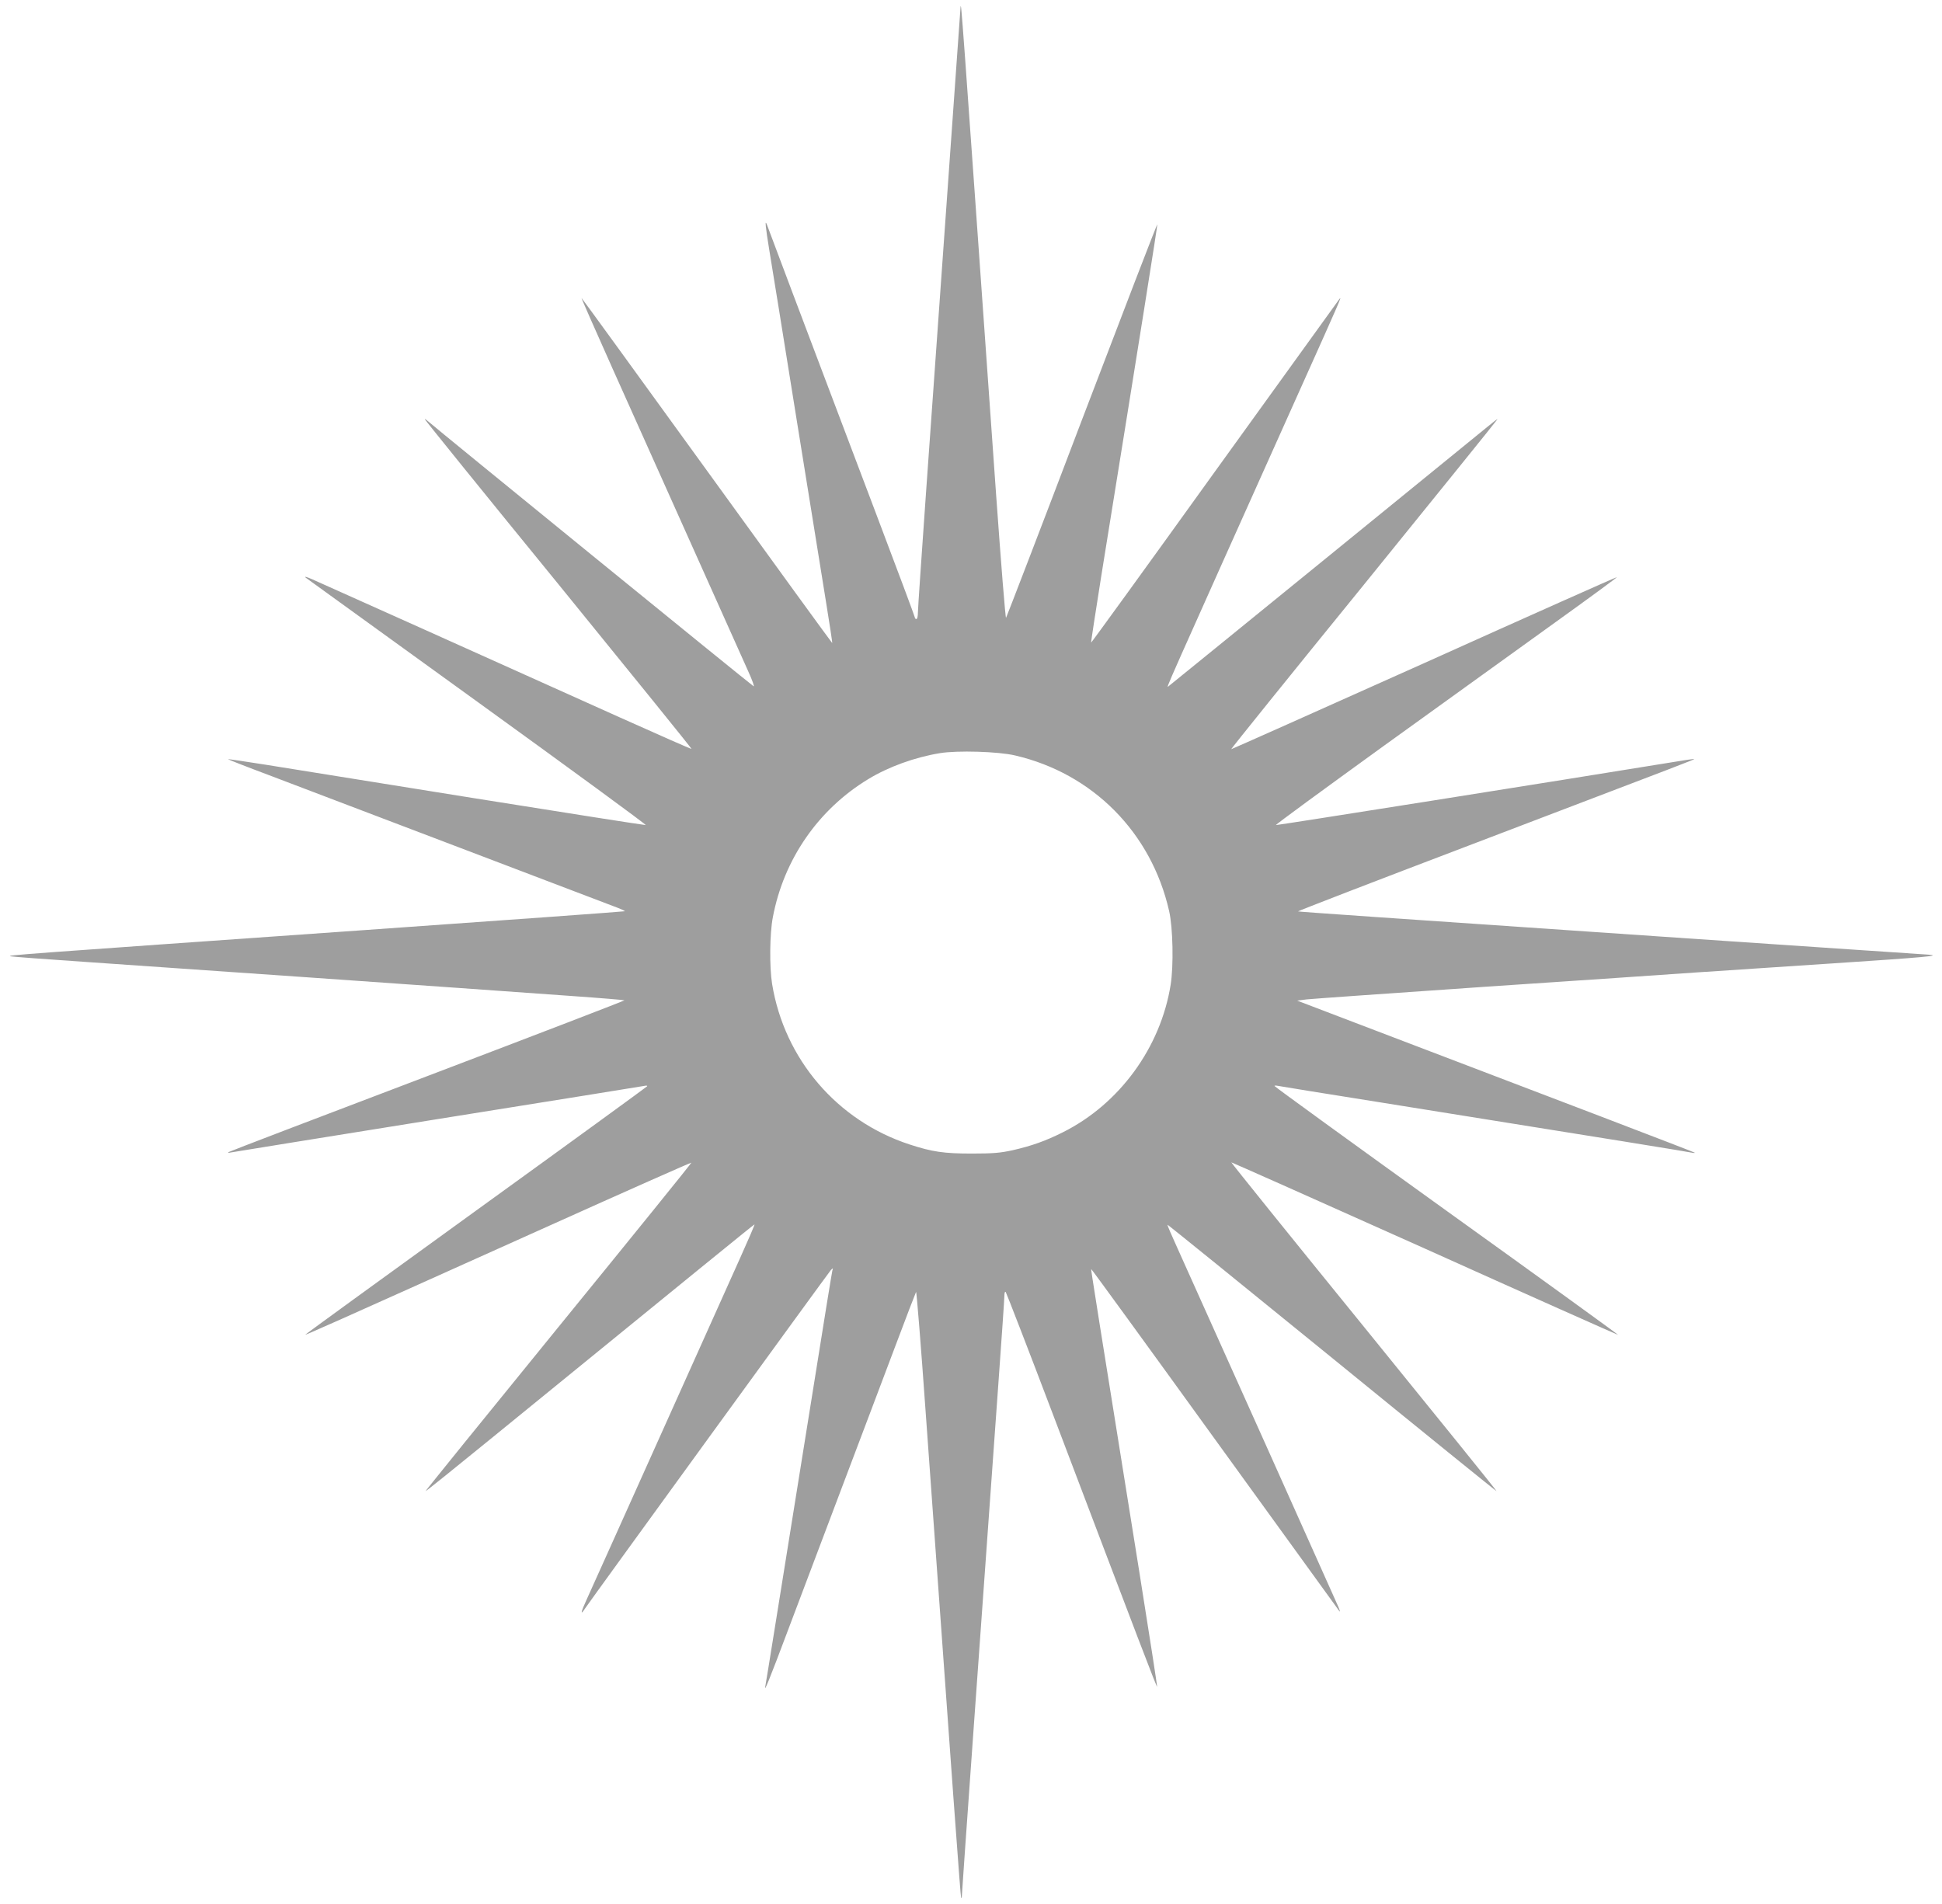
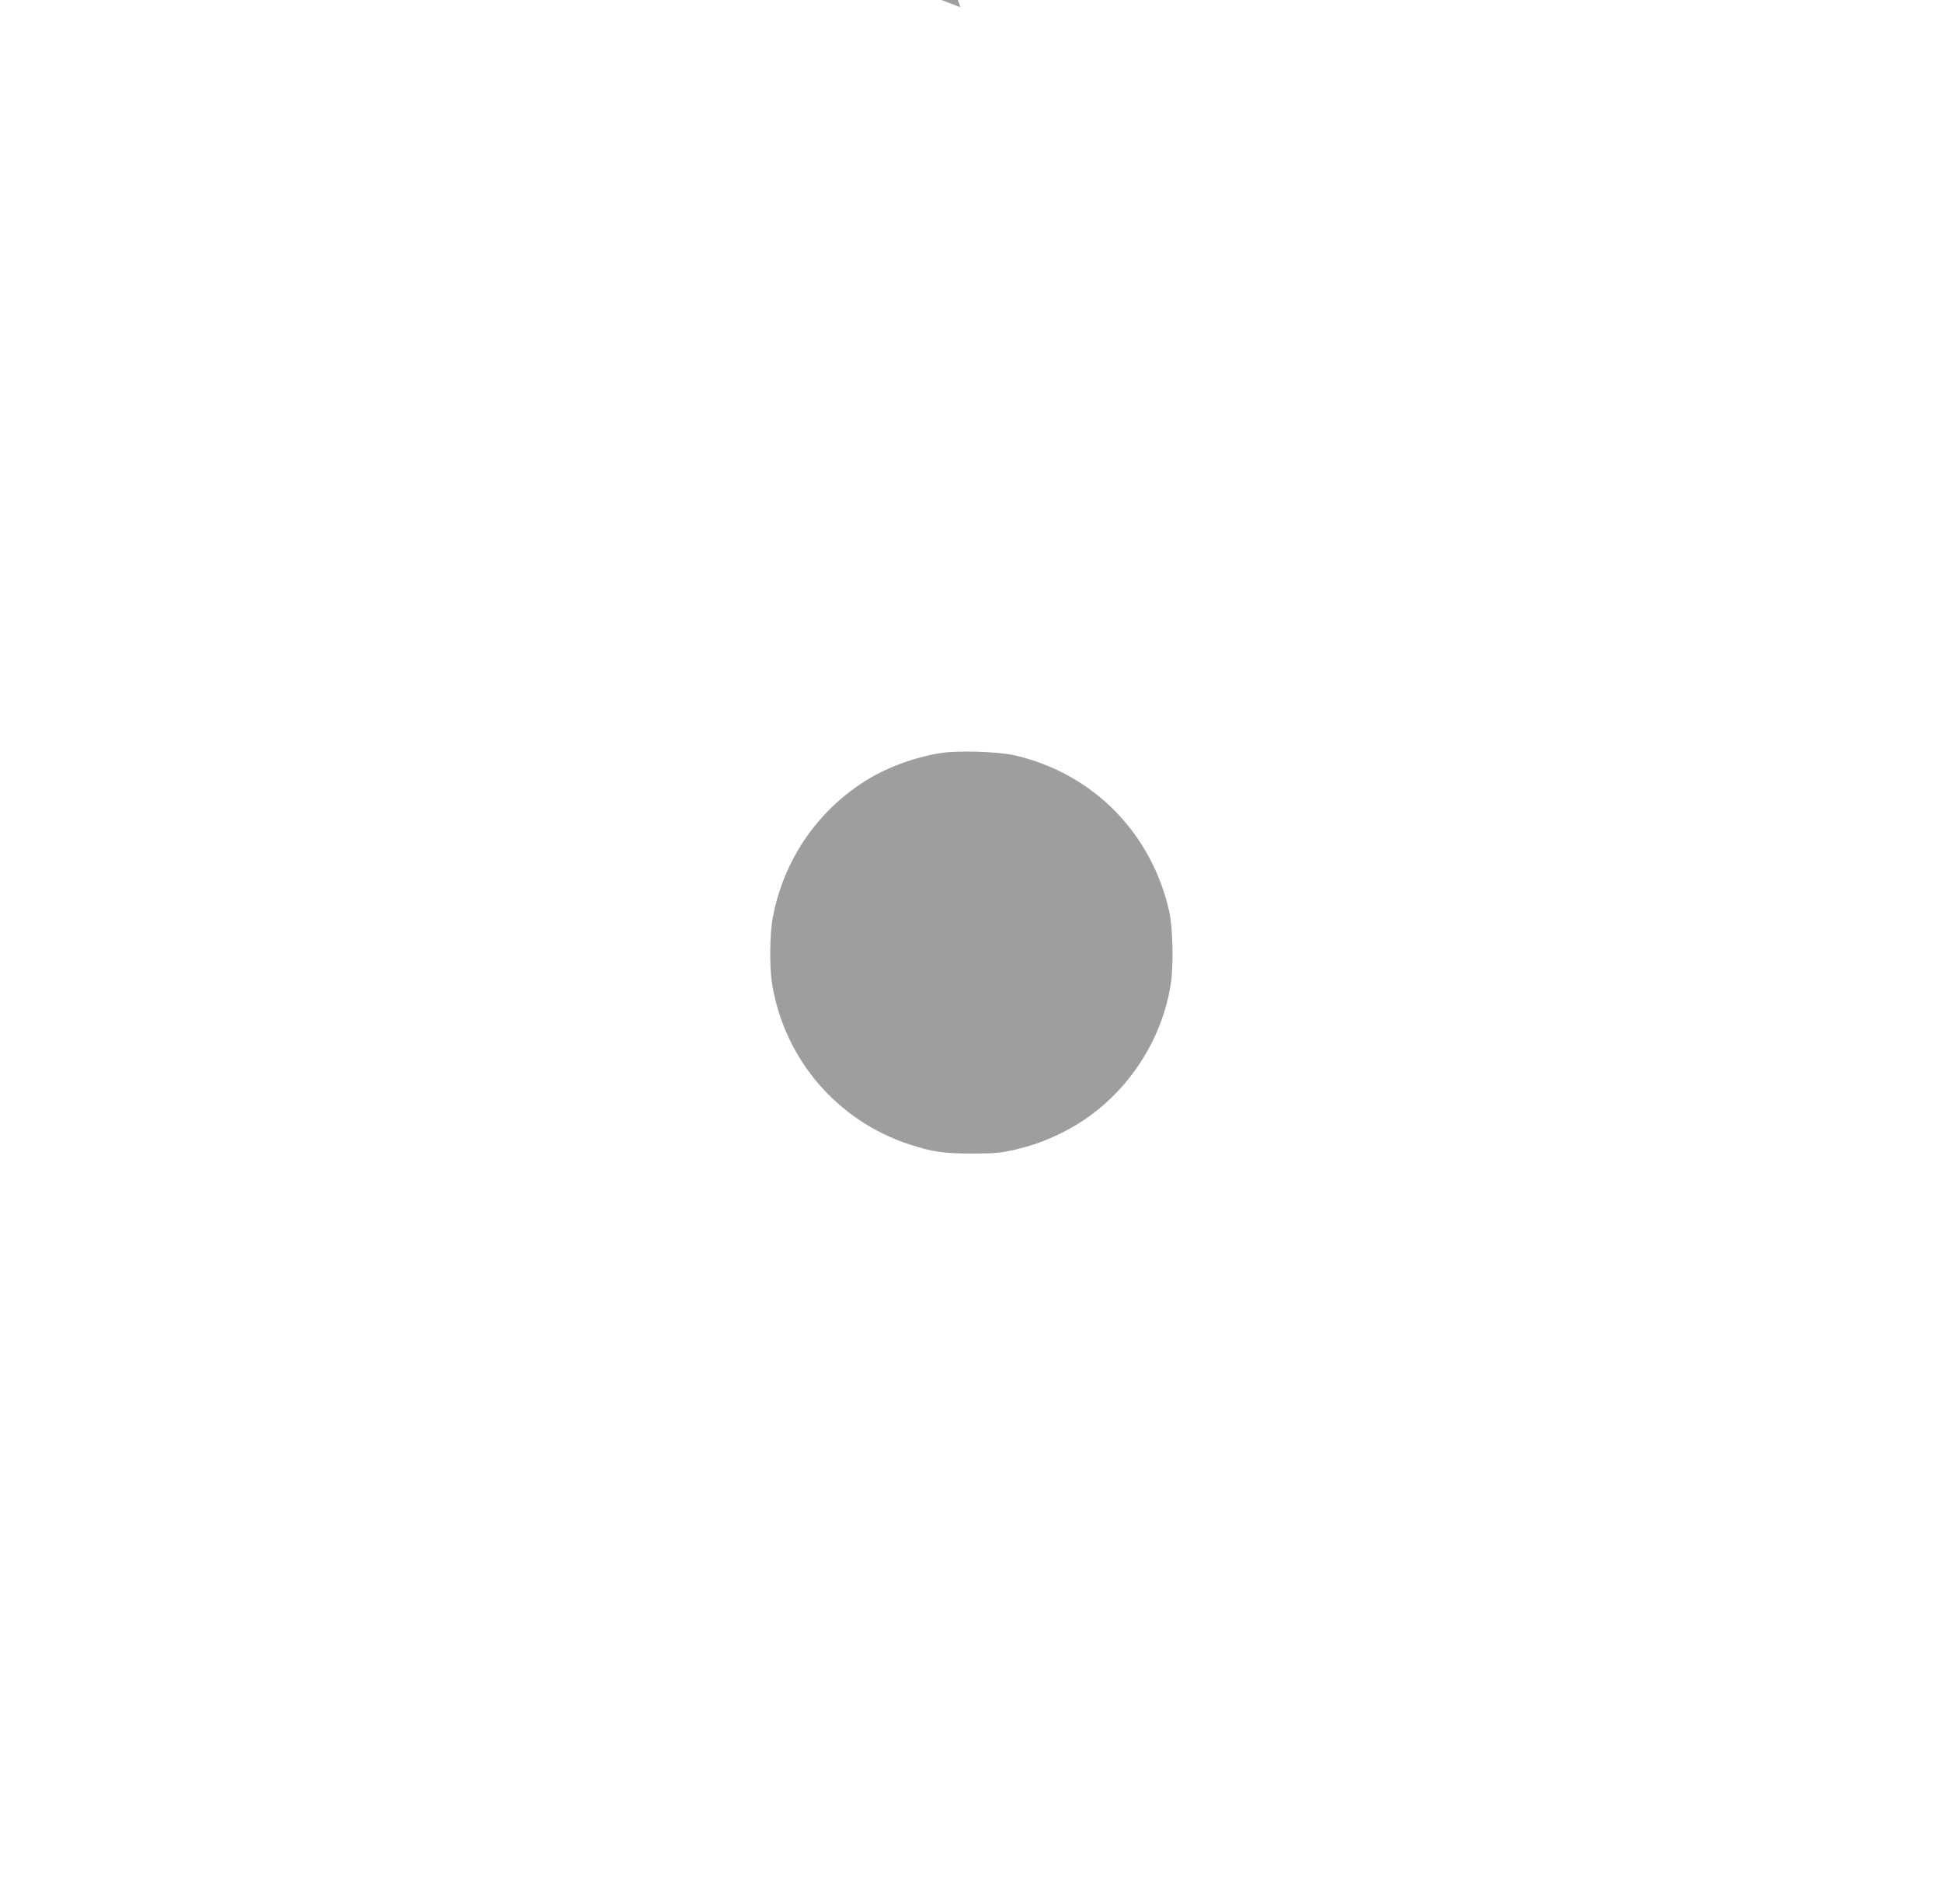
<svg xmlns="http://www.w3.org/2000/svg" version="1.0" width="1280pt" height="1255pt" viewBox="0 0 1280 1255" preserveAspectRatio="xMidYMid meet">
  <g transform="translate(0,1255) scale(0.1,-0.1)" fill="#9e9e9e" stroke="none">
-     <path d="M6331 12502 c0 -7 -39 -551 -86 -1210 -47 -658 -110 -1544 -140 -1968 -30 -423 -55 -789 -55 -812 0 -23 -4 -42 -10 -42 -5 0 -10 4 -10 10 0 5 -113 308 -251 672 -138 365 -282 744 -319 843 -109 287 -400 1059 -405 1074 -15 40 -10 -11 15 -164 16 -93 96 -593 179 -1110 83 -517 171 -1061 195 -1210 24 -148 43 -271 41 -273 -1 -1 -373 510 -826 1137 -453 626 -825 1138 -826 1137 -2 -1 90 -209 203 -462 606 -1351 852 -1900 895 -1997 27 -59 43 -104 36 -100 -18 10 -2107 1711 -2139 1741 -16 14 -28 23 -28 19 0 -4 396 -494 881 -1088 484 -595 879 -1083 877 -1085 -2 -2 -217 93 -478 210 -871 392 -1954 878 -2020 907 -41 18 -57 22 -44 11 12 -9 524 -379 1137 -822 613 -443 1109 -806 1103 -808 -6 -1 -517 79 -1136 178 -619 99 -1235 198 -1370 220 -134 21 -246 38 -247 36 -1 -1 120 -49 270 -105 149 -57 715 -272 1257 -478 542 -206 1009 -384 1038 -395 29 -11 52 -22 50 -24 -3 -2 -774 -58 -1714 -124 -2331 -164 -2362 -166 -2334 -173 14 -3 230 -19 480 -36 430 -29 2490 -173 3224 -226 186 -13 340 -26 342 -28 2 -2 -580 -226 -1293 -497 -714 -271 -1305 -497 -1313 -502 -11 -7 -8 -8 10 -4 14 3 630 102 1370 221 740 118 1353 217 1363 219 9 2 15 0 12 -4 -3 -4 -511 -374 -1130 -821 -618 -447 -1123 -814 -1122 -815 3 -3 54 19 1591 710 522 235 951 425 953 423 2 -2 -392 -489 -876 -1083 -483 -593 -877 -1080 -876 -1082 2 -2 198 156 436 350 1360 1108 1728 1408 1732 1408 3 0 -40 -100 -95 -222 -55 -123 -297 -662 -538 -1198 -241 -536 -454 -1011 -474 -1054 -38 -82 -42 -107 -11 -59 37 55 1608 2218 1622 2233 13 13 15 13 9 -5 -3 -11 -57 -344 -120 -740 -241 -1502 -316 -1971 -321 -1995 -12 -54 18 17 158 390 80 212 241 637 357 945 117 308 270 715 342 905 71 190 133 349 136 355 3 5 32 -350 63 -790 178 -2481 230 -3200 234 -3204 3 -2 5 6 5 18 0 20 117 1657 240 3366 22 303 40 566 40 584 0 20 4 31 9 25 4 -5 147 -373 316 -819 582 -1534 678 -1785 682 -1782 1 2 -51 341 -117 753 -279 1739 -320 1997 -318 2000 2 1 368 -502 813 -1118 446 -617 816 -1128 823 -1137 6 -9 4 4 -7 29 -17 40 -895 1998 -1061 2365 -38 83 -67 151 -65 153 1 2 490 -394 1085 -878 595 -485 1083 -880 1084 -878 2 2 -392 489 -874 1083 -483 594 -876 1082 -874 1084 1 1 575 -254 1275 -568 699 -315 1273 -570 1274 -569 1 2 -507 370 -1131 818 -623 448 -1133 818 -1133 822 -1 3 7 4 17 2 9 -2 328 -54 707 -114 1517 -243 2001 -321 2025 -327 14 -3 23 -3 20 0 -4 4 -856 330 -2353 900 l-267 102 62 8 c35 4 563 41 1173 83 611 41 1234 83 1385 94 151 10 559 37 905 60 620 41 728 51 635 58 -25 1 -738 50 -1585 107 -2082 142 -2558 175 -2569 178 -4 2 504 198 1130 436 1467 559 1483 565 1480 568 -1 2 -70 -8 -152 -22 -711 -116 -2597 -415 -2604 -413 -5 2 314 235 708 520 394 284 903 650 1130 814 227 163 411 298 409 300 -1 2 -574 -253 -1271 -567 -698 -313 -1270 -568 -1271 -567 -2 2 392 491 876 1086 483 596 879 1086 879 1089 0 3 -35 -24 -77 -59 -79 -65 -2067 -1683 -2091 -1701 -17 -13 -54 -98 868 1958 266 592 277 618 258 594 -7 -9 -377 -523 -823 -1141 -445 -619 -811 -1124 -813 -1123 -2 2 29 200 67 441 252 1561 371 2309 369 2315 -2 4 -225 -576 -497 -1289 -271 -714 -497 -1300 -500 -1304 -4 -5 -33 358 -65 805 -235 3317 -230 3254 -235 3219z m359 -4931 c513 -119 899 -509 1016 -1026 25 -109 30 -360 10 -485 -66 -414 -338 -787 -711 -973 -114 -57 -204 -89 -330 -118 -83 -18 -129 -22 -270 -22 -183 0 -260 11 -410 60 -477 156 -825 562 -906 1058 -18 113 -16 331 5 440 72 381 299 710 629 910 133 81 307 144 472 171 115 19 384 11 495 -15z" />
+     <path d="M6331 12502 l-267 102 62 8 c35 4 563 41 1173 83 611 41 1234 83 1385 94 151 10 559 37 905 60 620 41 728 51 635 58 -25 1 -738 50 -1585 107 -2082 142 -2558 175 -2569 178 -4 2 504 198 1130 436 1467 559 1483 565 1480 568 -1 2 -70 -8 -152 -22 -711 -116 -2597 -415 -2604 -413 -5 2 314 235 708 520 394 284 903 650 1130 814 227 163 411 298 409 300 -1 2 -574 -253 -1271 -567 -698 -313 -1270 -568 -1271 -567 -2 2 392 491 876 1086 483 596 879 1086 879 1089 0 3 -35 -24 -77 -59 -79 -65 -2067 -1683 -2091 -1701 -17 -13 -54 -98 868 1958 266 592 277 618 258 594 -7 -9 -377 -523 -823 -1141 -445 -619 -811 -1124 -813 -1123 -2 2 29 200 67 441 252 1561 371 2309 369 2315 -2 4 -225 -576 -497 -1289 -271 -714 -497 -1300 -500 -1304 -4 -5 -33 358 -65 805 -235 3317 -230 3254 -235 3219z m359 -4931 c513 -119 899 -509 1016 -1026 25 -109 30 -360 10 -485 -66 -414 -338 -787 -711 -973 -114 -57 -204 -89 -330 -118 -83 -18 -129 -22 -270 -22 -183 0 -260 11 -410 60 -477 156 -825 562 -906 1058 -18 113 -16 331 5 440 72 381 299 710 629 910 133 81 307 144 472 171 115 19 384 11 495 -15z" />
  </g>
</svg>